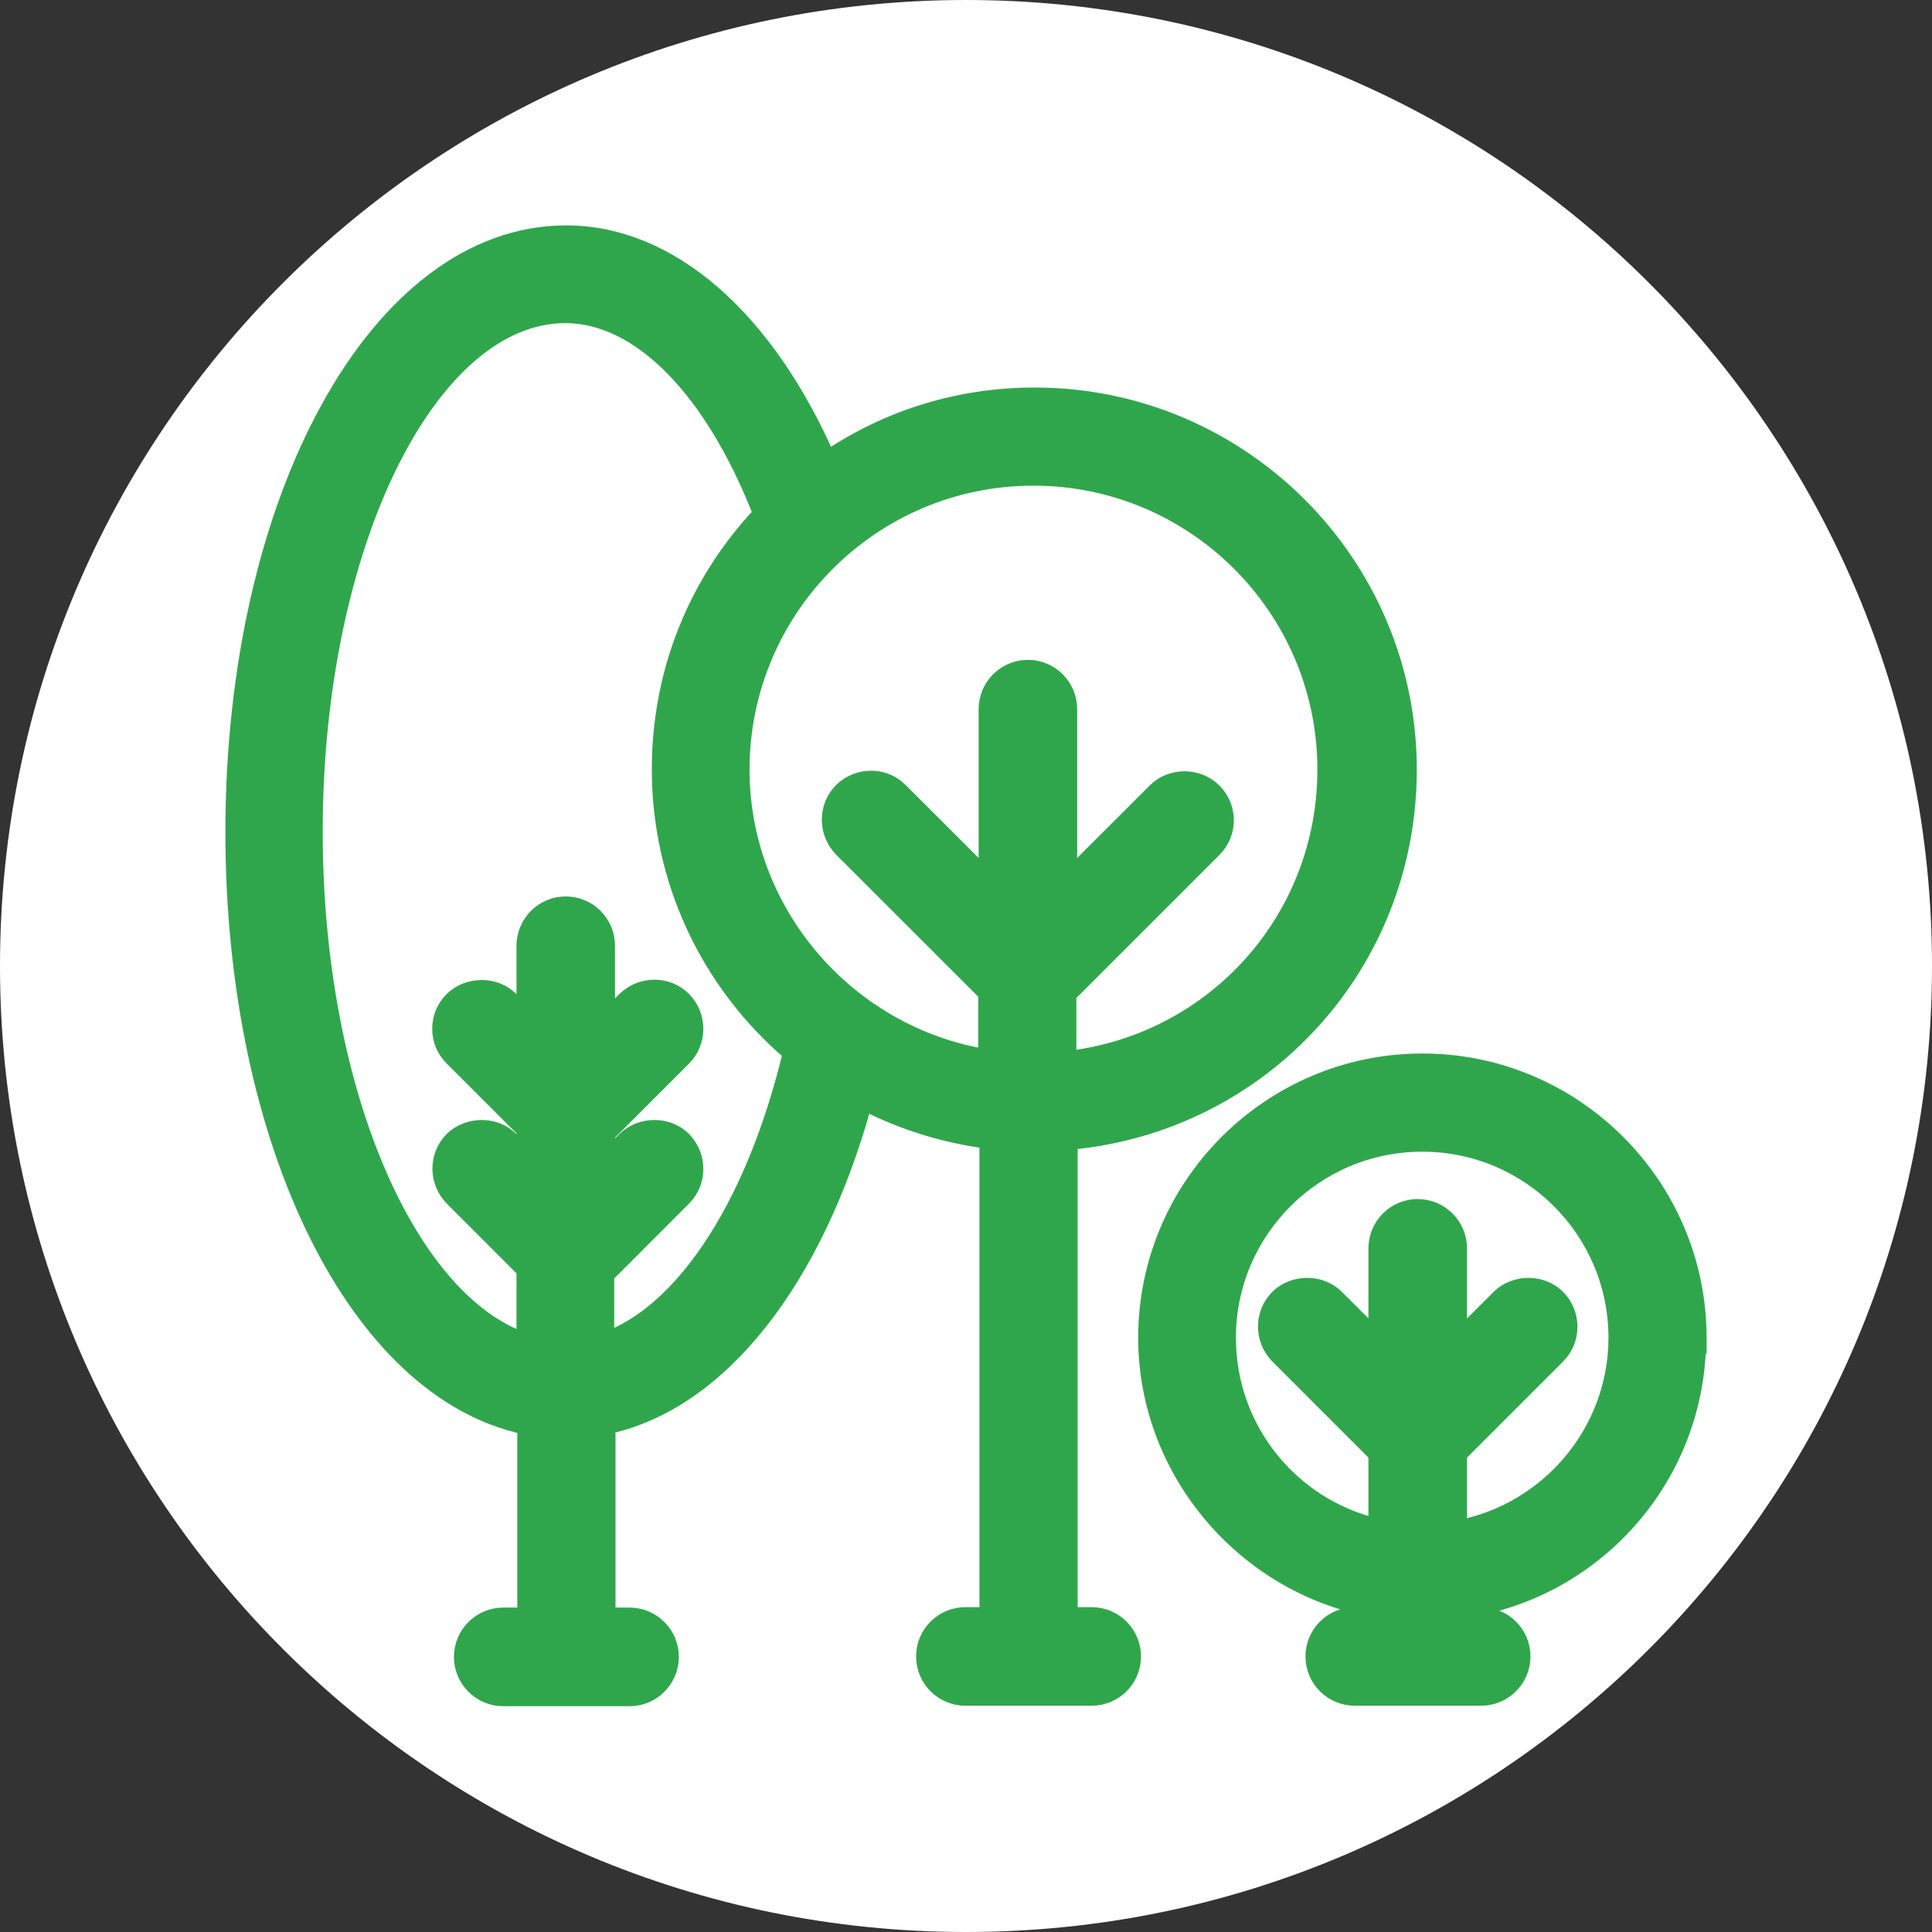
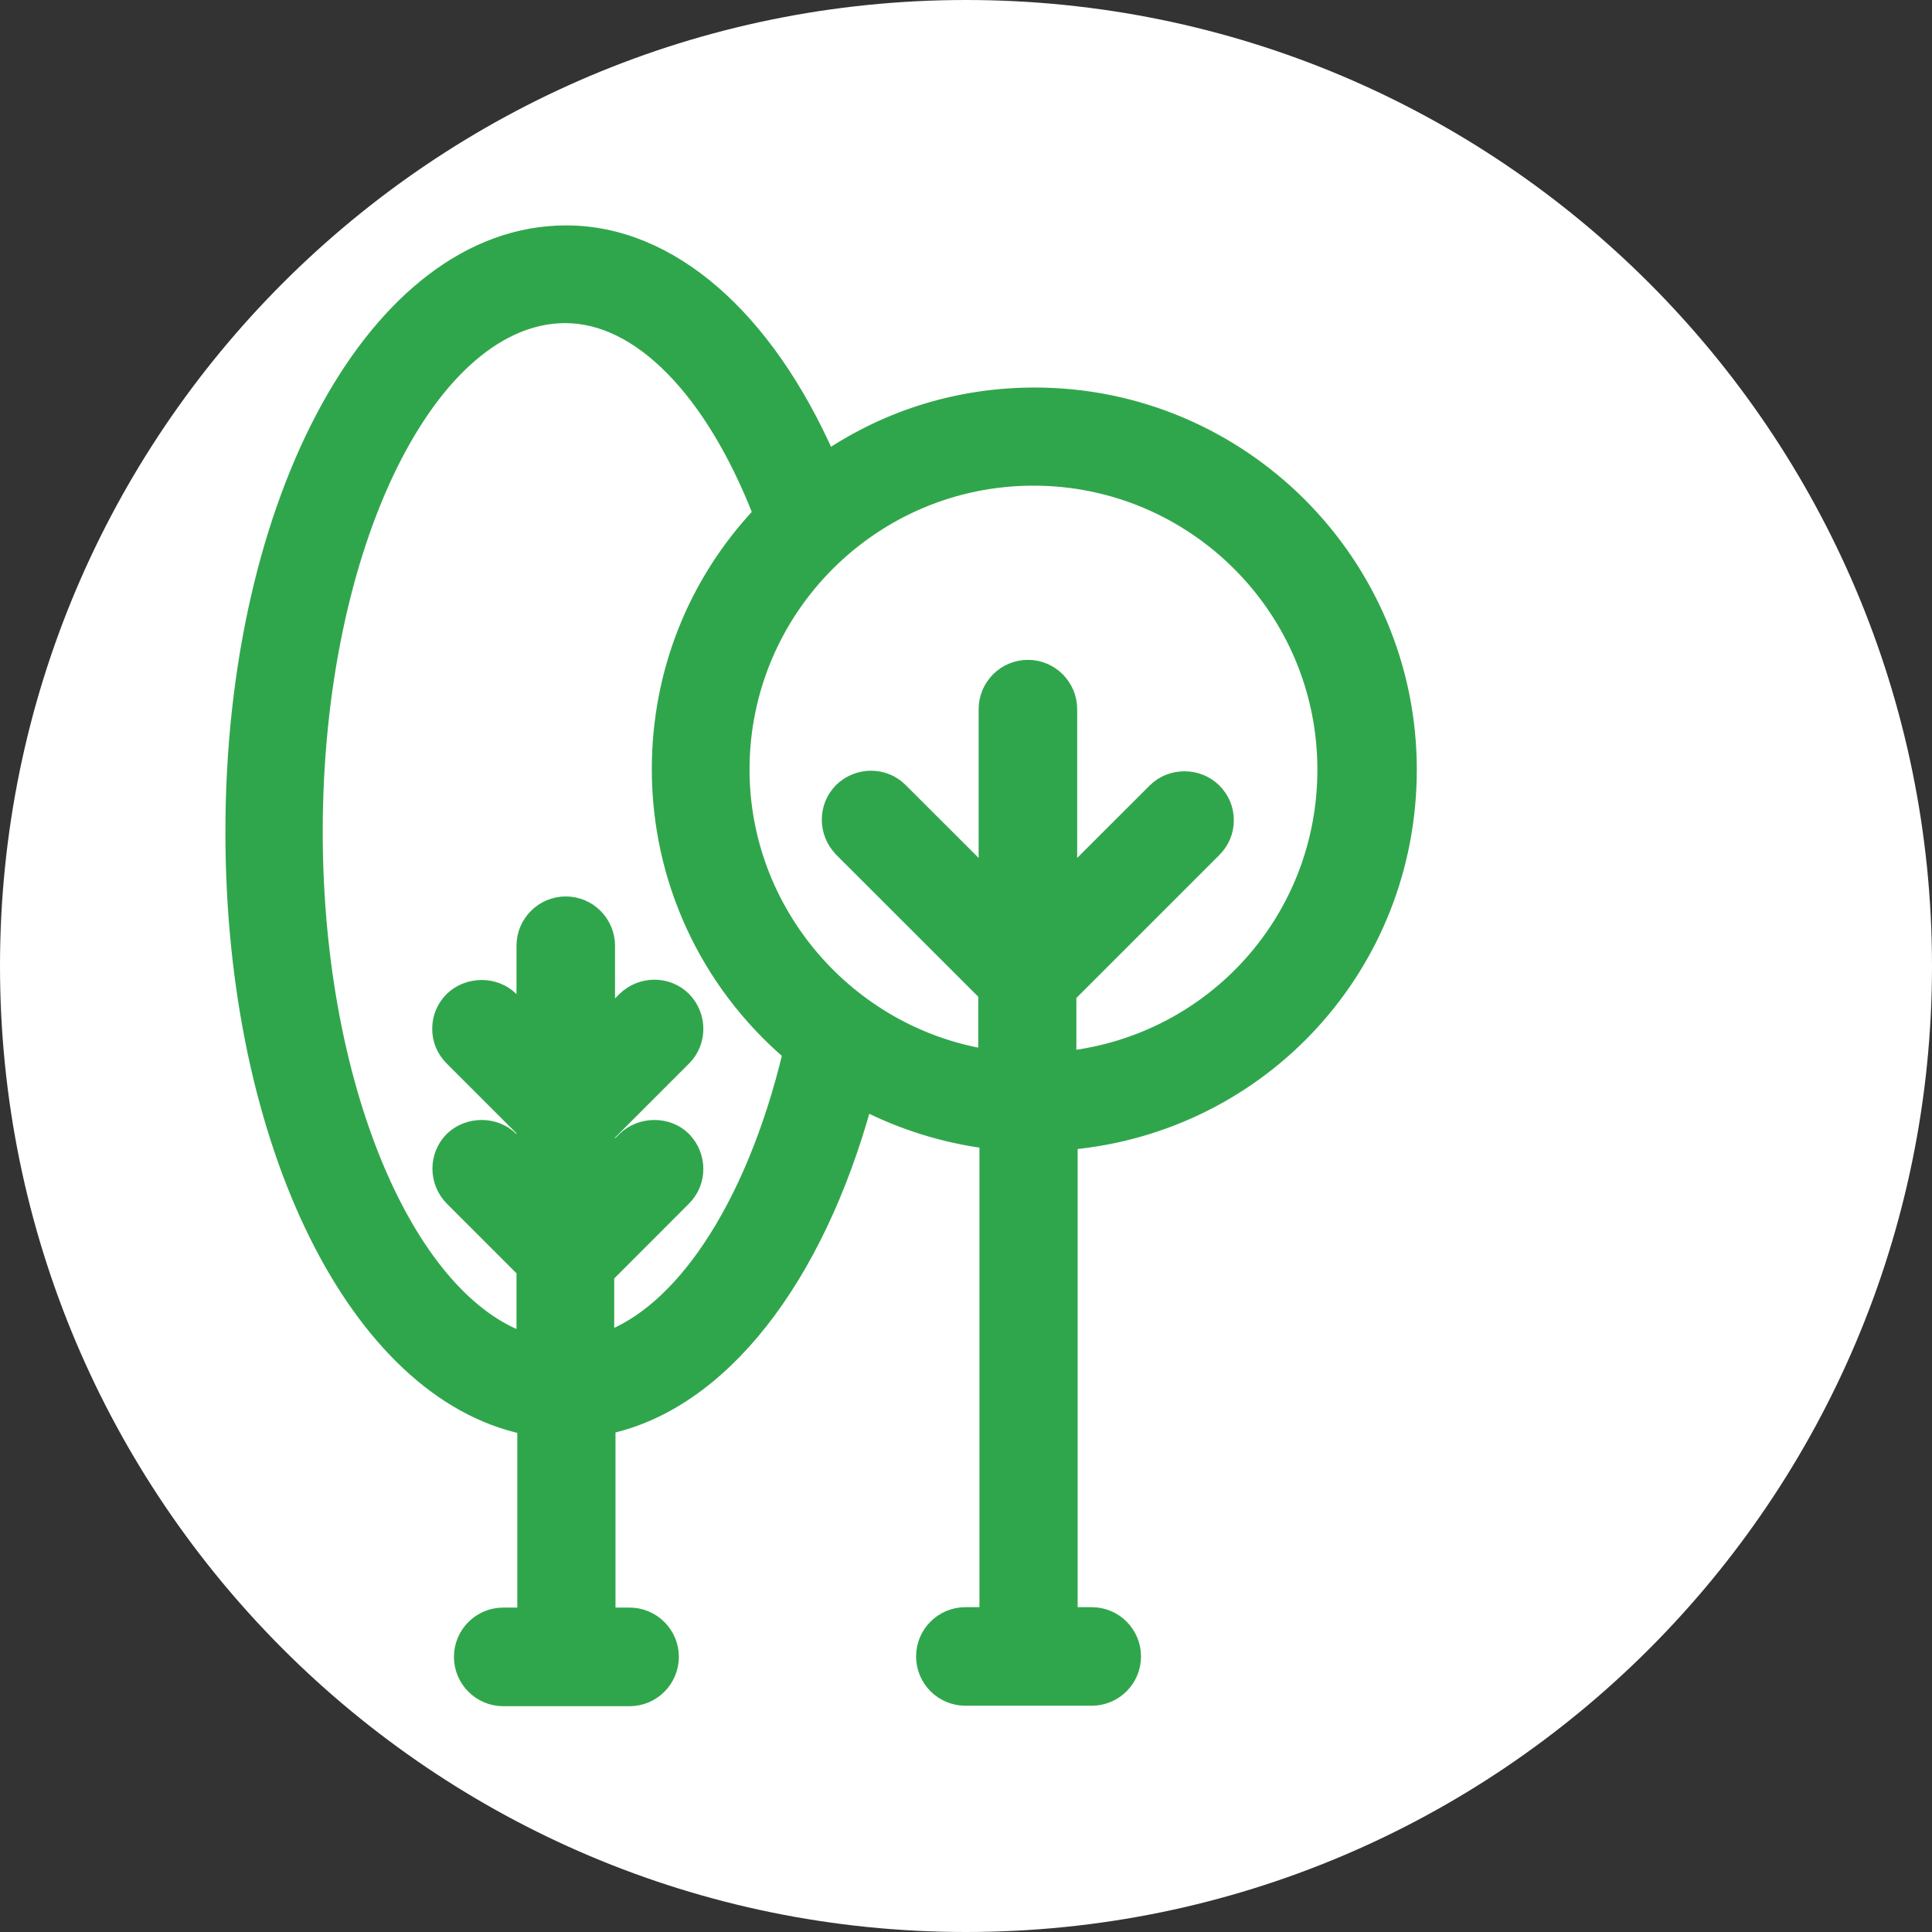
<svg xmlns="http://www.w3.org/2000/svg" width="24" height="24" viewBox="0 0 24 24" fill="none">
  <rect x="0" y="0" width="24" height="24" fill="#333333" stroke="none" />
  <path d="M0 12C0 5.373 5.373 0 12 0C18.627 0 24 5.373 24 12C24 18.627 18.627 24 12 24C5.373 24 0 18.627 0 12Z" fill="white" />
-   <path d="M21.093 16.718H21.1V16.618C21.1 14.728 19.559 13.187 17.67 13.187C15.78 13.187 14.239 14.728 14.239 16.618C14.239 18.288 15.48 19.725 17.105 19.997V20.065H16.829C16.547 20.065 16.317 20.294 16.317 20.577C16.317 20.86 16.547 21.089 16.829 21.089H18.399C18.682 21.089 18.912 20.86 18.912 20.577C18.912 20.294 18.682 20.065 18.399 20.065H18.124V20.01C19.779 19.79 21.045 18.401 21.093 16.718ZM18.625 16.119L18.124 16.619V15.508C18.124 15.225 17.894 14.995 17.611 14.995C17.329 14.995 17.099 15.225 17.099 15.508V16.619L16.599 16.119C16.405 15.926 16.073 15.927 15.877 16.117L15.877 16.117L15.876 16.119C15.677 16.317 15.679 16.639 15.874 16.84L15.874 16.84L15.876 16.842L17.099 18.065V18.963C16.028 18.705 15.253 17.749 15.253 16.618C15.253 15.288 16.335 14.207 17.664 14.207H17.67C19 14.207 20.081 15.288 20.081 16.618C20.081 17.781 19.24 18.769 18.124 18.984V18.065L19.347 16.842C19.546 16.643 19.544 16.322 19.349 16.12L19.349 16.12L19.347 16.119C19.154 15.926 18.822 15.927 18.626 16.117L18.626 16.117L18.625 16.119Z" fill="#30A64C" stroke="#30A64C" stroke-width="0.2" />
  <path d="M8.826 15.505C8.435 16.087 7.99 16.478 7.53 16.645V15.84L8.489 14.88C8.687 14.682 8.686 14.361 8.49 14.159L8.49 14.159L8.489 14.157C8.296 13.964 7.964 13.966 7.767 14.156L7.767 14.156L7.766 14.157L7.54 14.383V14.09L8.489 13.141C8.687 12.943 8.686 12.621 8.49 12.419L8.49 12.419L8.489 12.418C8.291 12.22 7.969 12.222 7.767 12.417L7.767 12.417L7.766 12.418L7.54 12.644V11.749C7.54 11.466 7.311 11.236 7.028 11.236C6.746 11.236 6.516 11.466 6.516 11.749V12.591L6.343 12.418C6.15 12.225 5.818 12.227 5.621 12.417L5.621 12.417L5.62 12.418C5.522 12.516 5.469 12.642 5.469 12.78C5.469 12.918 5.522 13.043 5.62 13.141L6.516 14.037V14.33L6.343 14.157C6.15 13.964 5.818 13.966 5.621 14.156L5.621 14.156L5.62 14.157C5.422 14.356 5.423 14.677 5.619 14.879L5.619 14.879L5.62 14.88L6.516 15.776V16.657C5.814 16.412 5.178 15.677 4.707 14.598C4.211 13.461 3.909 11.965 3.909 10.332C3.909 8.547 4.267 6.933 4.841 5.769C5.419 4.599 6.197 3.914 7.023 3.914C7.48 3.914 7.938 4.139 8.362 4.571C8.776 4.992 9.153 5.606 9.455 6.381C8.64 7.245 8.197 8.366 8.197 9.555C8.197 10.918 8.789 12.196 9.824 13.081C9.591 14.056 9.243 14.884 8.826 15.505ZM12.252 13.134C10.522 12.849 9.211 11.337 9.211 9.56C9.211 7.559 10.837 5.933 12.838 5.933C14.839 5.933 16.465 7.559 16.465 9.56C16.465 11.417 15.085 12.941 13.271 13.155V12.356L15.076 10.551C15.174 10.453 15.227 10.328 15.227 10.189C15.227 10.051 15.174 9.926 15.076 9.828C14.884 9.636 14.552 9.629 14.353 9.828L13.281 10.899V8.81C13.281 8.527 13.052 8.297 12.769 8.297C12.487 8.297 12.257 8.527 12.257 8.81V10.899L11.18 9.823C10.982 9.624 10.66 9.626 10.458 9.821L10.458 9.821L10.457 9.823C10.259 10.021 10.26 10.342 10.456 10.544L10.456 10.544L10.457 10.546L12.252 12.34V13.134ZM13.562 20.065H13.287V14.183C15.672 13.966 17.5 11.987 17.5 9.56C17.5 6.999 15.415 4.914 12.854 4.914C11.928 4.914 11.046 5.182 10.28 5.698C9.516 3.958 8.329 2.9 7.033 2.9C5.85 2.9 4.814 3.743 4.081 5.078C3.345 6.416 2.9 8.268 2.9 10.337C2.9 12.277 3.288 14.026 3.943 15.341C4.579 16.619 5.476 17.5 6.526 17.72V20.07H6.251C5.969 20.07 5.739 20.3 5.739 20.582C5.739 20.865 5.969 21.095 6.251 21.095H7.821C8.104 21.095 8.333 20.865 8.333 20.582C8.333 20.3 8.104 20.07 7.821 20.07H7.546V17.715C8.95 17.412 10.13 15.895 10.735 13.693C11.213 13.938 11.735 14.101 12.267 14.169V20.065H11.992C11.71 20.065 11.48 20.294 11.48 20.577C11.48 20.86 11.71 21.089 11.992 21.089H13.562C13.845 21.089 14.074 20.86 14.074 20.577C14.074 20.294 13.845 20.065 13.562 20.065Z" fill="#30A64C" stroke="#30A64C" stroke-width="0.2" />
</svg>